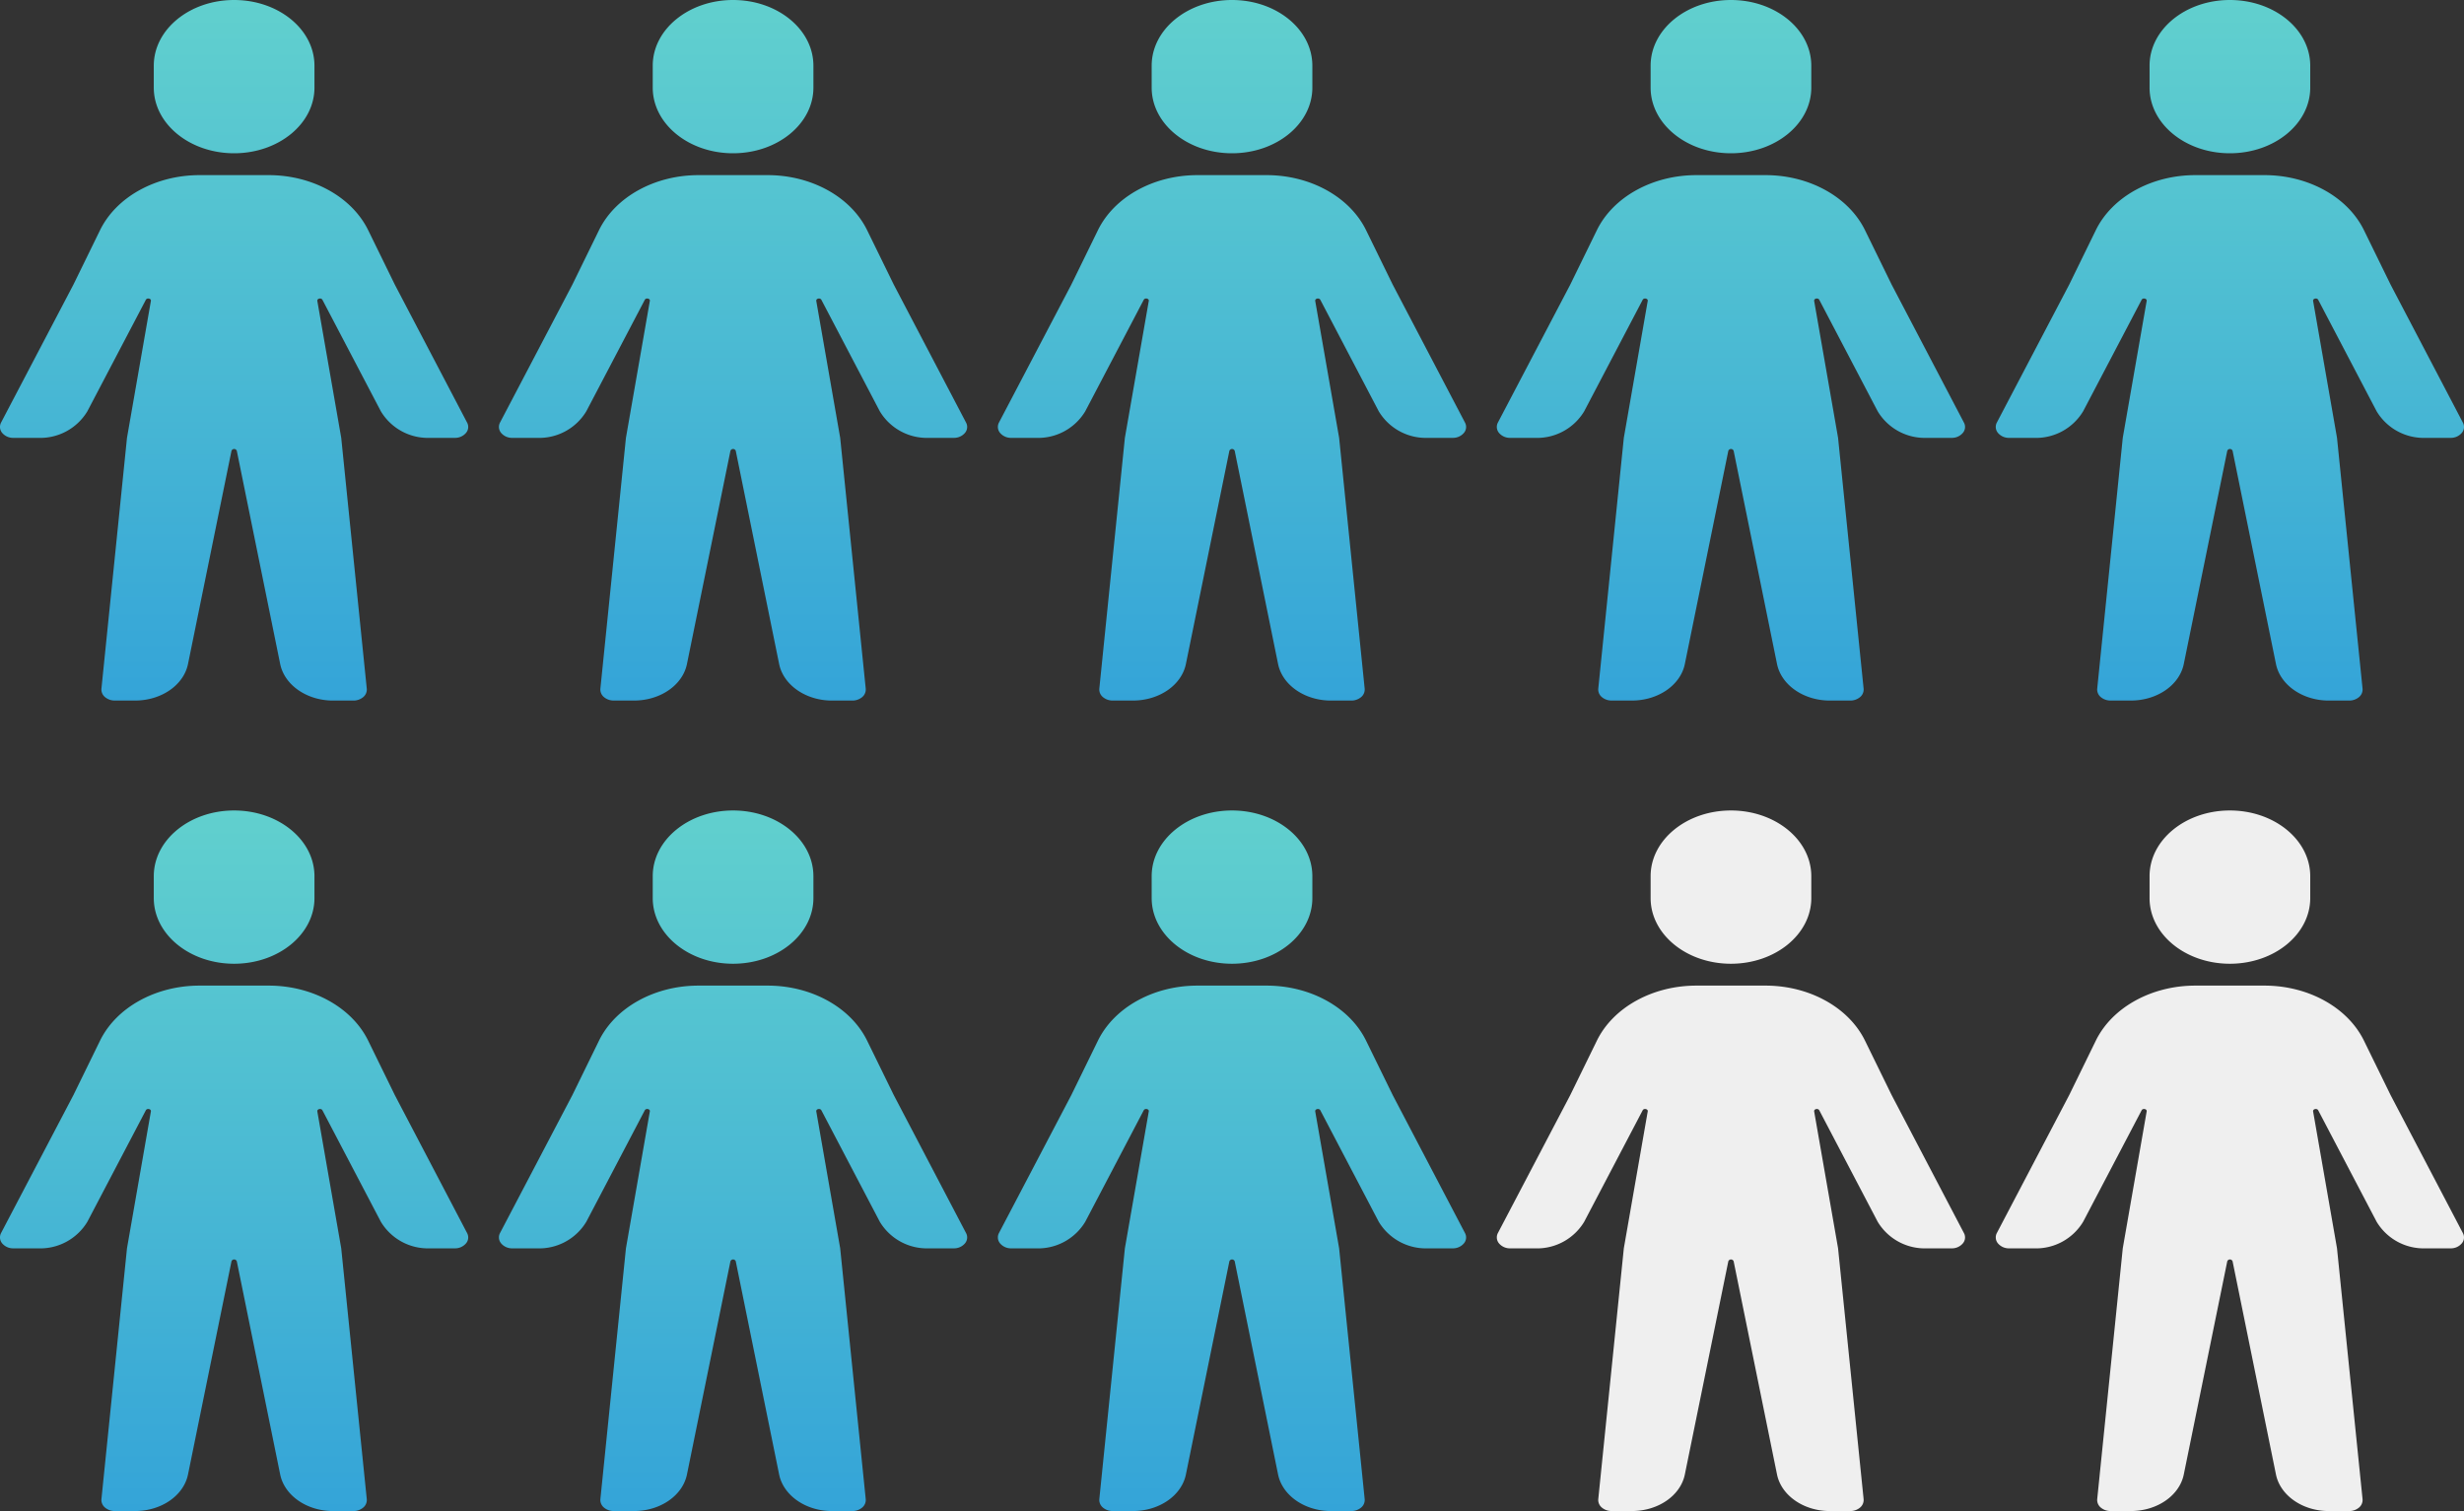
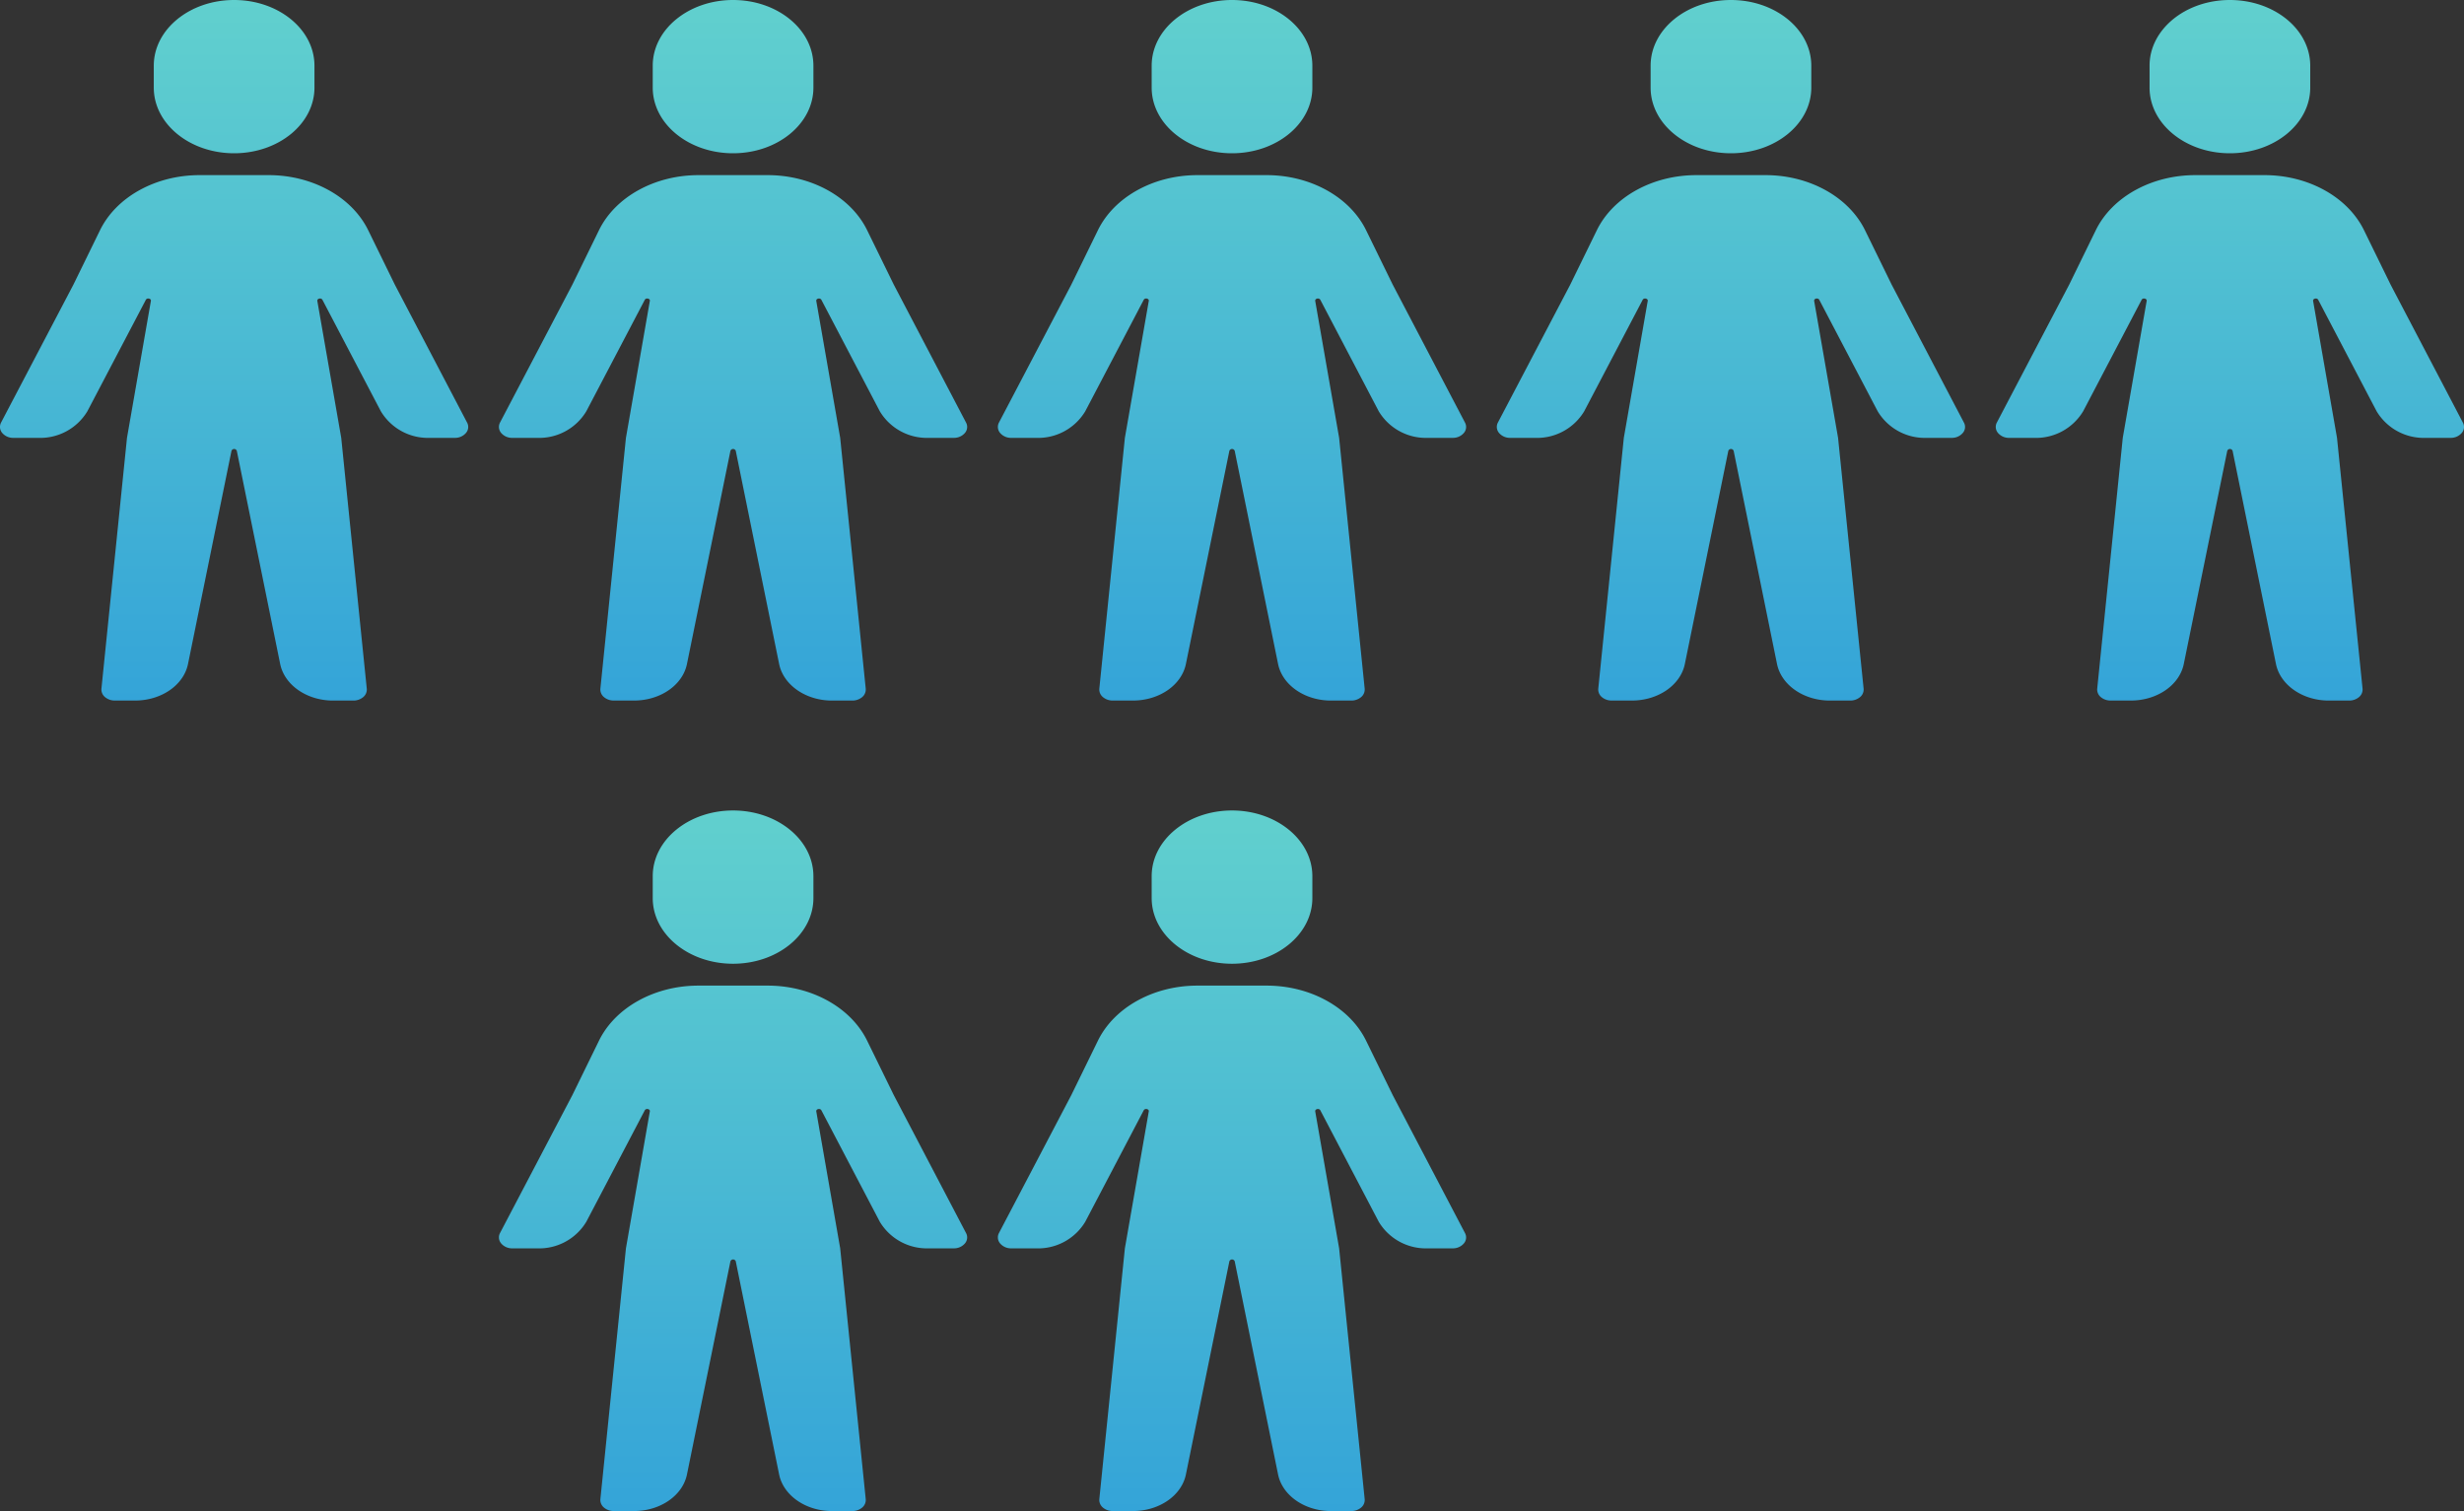
<svg xmlns="http://www.w3.org/2000/svg" width="235.9" height="144.659" viewBox="0 0 235.9 144.659">
  <rect x="0" y="0" width="235.9" height="144.659" fill="#333333" stroke="none" />
  <defs>
    <linearGradient id="linear-gradient" x1="0.5" x2="0.5" y2="1" gradientUnits="objectBoundingBox">
      <stop offset="0" stop-color="#61d0ce" />
      <stop offset="1" stop-color="#34a4d8" />
    </linearGradient>
    <clipPath id="clip-path">
      <rect id="Rectangle_455" data-name="Rectangle 455" width="44.827" height="67.069" transform="translate(0 0)" fill="url(#linear-gradient)" />
    </clipPath>
    <clipPath id="clip-path-8">
-       <rect id="Rectangle_455-8" data-name="Rectangle 455" width="44.827" height="67.069" transform="translate(0 0)" fill="#efefef" />
-     </clipPath>
+       </clipPath>
  </defs>
  <g id="Group_520" data-name="Group 520" transform="translate(0)">
    <g id="Group_510" data-name="Group 510" transform="translate(0 0)">
      <g id="Group_509" data-name="Group 509" transform="translate(0 0)" clip-path="url(#clip-path)">
        <path id="Path_894" data-name="Path 894" d="M22.412,0c-4.245,0-7.689,2.815-7.689,6.289v2.1c0,3.47,3.443,6.284,7.689,6.284s7.694-2.814,7.694-6.284v-2.1C30.105,2.815,26.662,0,22.412,0M14.447,28.814c.046-.242-.373-.334-.486-.108l-5.6,10.674a5.27,5.27,0,0,1-4.715,2.539H1.283A1.371,1.371,0,0,1,.21,41.446.891.891,0,0,1,.1,40.457L7.029,27.248l2.549-5.212c1.558-3.182,5.329-5.27,9.522-5.27h6.626c4.194,0,7.964,2.088,9.523,5.27L37.8,27.248,44.72,40.457a.872.872,0,0,1-.107.989,1.367,1.367,0,0,1-1.073.472h-2.36a5.263,5.263,0,0,1-4.715-2.539L30.871,28.706c-.117-.225-.531-.134-.49.108l2.288,13.1,2.446,24.015a.941.941,0,0,1-.332.8,1.452,1.452,0,0,1-.945.339H31.882c-2.5,0-4.644-1.482-5.058-3.5L22.672,43.158a.273.273,0,0,0-.51,0L18,63.566c-.413,2.021-2.554,3.5-5.063,3.5H10.989a1.44,1.44,0,0,1-.945-.339.944.944,0,0,1-.333-.8l2.447-24.015,2.288-13.1" transform="translate(0 0)" fill="url(#linear-gradient)" />
      </g>
    </g>
    <g id="Group_519" data-name="Group 519" transform="translate(0 77.59)">
      <g id="Group_509-2" data-name="Group 509" transform="translate(0 0)" clip-path="url(#clip-path)">
-         <path id="Path_894-2" data-name="Path 894" d="M22.412,0c-4.245,0-7.689,2.815-7.689,6.289v2.1c0,3.47,3.443,6.284,7.689,6.284s7.694-2.814,7.694-6.284v-2.1C30.105,2.815,26.662,0,22.412,0M14.447,28.814c.046-.242-.373-.334-.486-.108l-5.6,10.674a5.27,5.27,0,0,1-4.715,2.539H1.283A1.371,1.371,0,0,1,.21,41.446.891.891,0,0,1,.1,40.457L7.029,27.248l2.549-5.212c1.558-3.182,5.329-5.27,9.522-5.27h6.626c4.194,0,7.964,2.088,9.523,5.27L37.8,27.248,44.72,40.457a.872.872,0,0,1-.107.989,1.367,1.367,0,0,1-1.073.472h-2.36a5.263,5.263,0,0,1-4.715-2.539L30.871,28.706c-.117-.225-.531-.134-.49.108l2.288,13.1,2.446,24.015a.941.941,0,0,1-.332.8,1.452,1.452,0,0,1-.945.339H31.882c-2.5,0-4.644-1.482-5.058-3.5L22.672,43.158a.273.273,0,0,0-.51,0L18,63.566c-.413,2.021-2.554,3.5-5.063,3.5H10.989a1.44,1.44,0,0,1-.945-.339.944.944,0,0,1-.333-.8l2.447-24.015,2.288-13.1" transform="translate(0 0)" fill="url(#linear-gradient)" />
-       </g>
+         </g>
    </g>
    <g id="Group_511" data-name="Group 511" transform="translate(47.769 0)">
      <g id="Group_509-3" data-name="Group 509" transform="translate(0 0)" clip-path="url(#clip-path)">
        <path id="Path_894-3" data-name="Path 894" d="M22.412,0c-4.245,0-7.689,2.815-7.689,6.289v2.1c0,3.47,3.443,6.284,7.689,6.284s7.694-2.814,7.694-6.284v-2.1C30.105,2.815,26.662,0,22.412,0M14.447,28.814c.046-.242-.373-.334-.486-.108l-5.6,10.674a5.27,5.27,0,0,1-4.715,2.539H1.283A1.371,1.371,0,0,1,.21,41.446.891.891,0,0,1,.1,40.457L7.029,27.248l2.549-5.212c1.558-3.182,5.329-5.27,9.522-5.27h6.626c4.194,0,7.964,2.088,9.523,5.27L37.8,27.248,44.72,40.457a.872.872,0,0,1-.107.989,1.367,1.367,0,0,1-1.073.472h-2.36a5.263,5.263,0,0,1-4.715-2.539L30.871,28.706c-.117-.225-.531-.134-.49.108l2.288,13.1,2.446,24.015a.941.941,0,0,1-.332.8,1.452,1.452,0,0,1-.945.339H31.882c-2.5,0-4.644-1.482-5.058-3.5L22.672,43.158a.273.273,0,0,0-.51,0L18,63.566c-.413,2.021-2.554,3.5-5.063,3.5H10.989a1.44,1.44,0,0,1-.945-.339.944.944,0,0,1-.333-.8l2.447-24.015,2.288-13.1" transform="translate(0 0)" fill="url(#linear-gradient)" />
      </g>
    </g>
    <g id="Group_518" data-name="Group 518" transform="translate(47.769 77.59)">
      <g id="Group_509-4" data-name="Group 509" transform="translate(0 0)" clip-path="url(#clip-path)">
        <path id="Path_894-4" data-name="Path 894" d="M22.412,0c-4.245,0-7.689,2.815-7.689,6.289v2.1c0,3.47,3.443,6.284,7.689,6.284s7.694-2.814,7.694-6.284v-2.1C30.105,2.815,26.662,0,22.412,0M14.447,28.814c.046-.242-.373-.334-.486-.108l-5.6,10.674a5.27,5.27,0,0,1-4.715,2.539H1.283A1.371,1.371,0,0,1,.21,41.446.891.891,0,0,1,.1,40.457L7.029,27.248l2.549-5.212c1.558-3.182,5.329-5.27,9.522-5.27h6.626c4.194,0,7.964,2.088,9.523,5.27L37.8,27.248,44.72,40.457a.872.872,0,0,1-.107.989,1.367,1.367,0,0,1-1.073.472h-2.36a5.263,5.263,0,0,1-4.715-2.539L30.871,28.706c-.117-.225-.531-.134-.49.108l2.288,13.1,2.446,24.015a.941.941,0,0,1-.332.8,1.452,1.452,0,0,1-.945.339H31.882c-2.5,0-4.644-1.482-5.058-3.5L22.672,43.158a.273.273,0,0,0-.51,0L18,63.566c-.413,2.021-2.554,3.5-5.063,3.5H10.989a1.44,1.44,0,0,1-.945-.339.944.944,0,0,1-.333-.8l2.447-24.015,2.288-13.1" transform="translate(0 0)" fill="url(#linear-gradient)" />
      </g>
    </g>
    <g id="Group_512" data-name="Group 512" transform="translate(95.537 0)">
      <g id="Group_509-5" data-name="Group 509" transform="translate(0 0)" clip-path="url(#clip-path)">
        <path id="Path_894-5" data-name="Path 894" d="M22.412,0c-4.245,0-7.689,2.815-7.689,6.289v2.1c0,3.47,3.443,6.284,7.689,6.284s7.694-2.814,7.694-6.284v-2.1C30.105,2.815,26.662,0,22.412,0M14.447,28.814c.046-.242-.373-.334-.486-.108l-5.6,10.674a5.27,5.27,0,0,1-4.715,2.539H1.283A1.371,1.371,0,0,1,.21,41.446.891.891,0,0,1,.1,40.457L7.029,27.248l2.549-5.212c1.558-3.182,5.329-5.27,9.522-5.27h6.626c4.194,0,7.964,2.088,9.523,5.27L37.8,27.248,44.72,40.457a.872.872,0,0,1-.107.989,1.367,1.367,0,0,1-1.073.472h-2.36a5.263,5.263,0,0,1-4.715-2.539L30.871,28.706c-.117-.225-.531-.134-.49.108l2.288,13.1,2.446,24.015a.941.941,0,0,1-.332.8,1.452,1.452,0,0,1-.945.339H31.882c-2.5,0-4.644-1.482-5.058-3.5L22.672,43.158a.273.273,0,0,0-.51,0L18,63.566c-.413,2.021-2.554,3.5-5.063,3.5H10.989a1.44,1.44,0,0,1-.945-.339.944.944,0,0,1-.333-.8l2.447-24.015,2.288-13.1" transform="translate(0 0)" fill="url(#linear-gradient)" />
      </g>
    </g>
    <g id="Group_517" data-name="Group 517" transform="translate(95.537 77.59)">
      <g id="Group_509-6" data-name="Group 509" transform="translate(0 0)" clip-path="url(#clip-path)">
        <path id="Path_894-6" data-name="Path 894" d="M22.412,0c-4.245,0-7.689,2.815-7.689,6.289v2.1c0,3.47,3.443,6.284,7.689,6.284s7.694-2.814,7.694-6.284v-2.1C30.105,2.815,26.662,0,22.412,0M14.447,28.814c.046-.242-.373-.334-.486-.108l-5.6,10.674a5.27,5.27,0,0,1-4.715,2.539H1.283A1.371,1.371,0,0,1,.21,41.446.891.891,0,0,1,.1,40.457L7.029,27.248l2.549-5.212c1.558-3.182,5.329-5.27,9.522-5.27h6.626c4.194,0,7.964,2.088,9.523,5.27L37.8,27.248,44.72,40.457a.872.872,0,0,1-.107.989,1.367,1.367,0,0,1-1.073.472h-2.36a5.263,5.263,0,0,1-4.715-2.539L30.871,28.706c-.117-.225-.531-.134-.49.108l2.288,13.1,2.446,24.015a.941.941,0,0,1-.332.8,1.452,1.452,0,0,1-.945.339H31.882c-2.5,0-4.644-1.482-5.058-3.5L22.672,43.158a.273.273,0,0,0-.51,0L18,63.566c-.413,2.021-2.554,3.5-5.063,3.5H10.989a1.44,1.44,0,0,1-.945-.339.944.944,0,0,1-.333-.8l2.447-24.015,2.288-13.1" transform="translate(0 0)" fill="url(#linear-gradient)" />
      </g>
    </g>
    <g id="Group_513" data-name="Group 513" transform="translate(143.305 0)">
      <g id="Group_509-7" data-name="Group 509" transform="translate(0 0)" clip-path="url(#clip-path)">
        <path id="Path_894-7" data-name="Path 894" d="M22.412,0c-4.245,0-7.689,2.815-7.689,6.289v2.1c0,3.47,3.443,6.284,7.689,6.284s7.694-2.814,7.694-6.284v-2.1C30.105,2.815,26.662,0,22.412,0M14.447,28.814c.046-.242-.373-.334-.486-.108l-5.6,10.674a5.27,5.27,0,0,1-4.715,2.539H1.283A1.371,1.371,0,0,1,.21,41.446.891.891,0,0,1,.1,40.457L7.029,27.248l2.549-5.212c1.558-3.182,5.329-5.27,9.522-5.27h6.626c4.194,0,7.964,2.088,9.523,5.27L37.8,27.248,44.72,40.457a.872.872,0,0,1-.107.989,1.367,1.367,0,0,1-1.073.472h-2.36a5.263,5.263,0,0,1-4.715-2.539L30.871,28.706c-.117-.225-.531-.134-.49.108l2.288,13.1,2.446,24.015a.941.941,0,0,1-.332.8,1.452,1.452,0,0,1-.945.339H31.882c-2.5,0-4.644-1.482-5.058-3.5L22.672,43.158a.273.273,0,0,0-.51,0L18,63.566c-.413,2.021-2.554,3.5-5.063,3.5H10.989a1.44,1.44,0,0,1-.945-.339.944.944,0,0,1-.333-.8l2.447-24.015,2.288-13.1" transform="translate(0 0)" fill="url(#linear-gradient)" />
      </g>
    </g>
    <g id="Group_516" data-name="Group 516" transform="translate(143.305 77.59)">
      <g id="Group_509-8" data-name="Group 509" transform="translate(0 0)" clip-path="url(#clip-path-8)">
        <path id="Path_894-8" data-name="Path 894" d="M22.412,0c-4.245,0-7.689,2.815-7.689,6.289v2.1c0,3.47,3.443,6.284,7.689,6.284s7.694-2.814,7.694-6.284v-2.1C30.105,2.815,26.662,0,22.412,0M14.447,28.814c.046-.242-.373-.334-.486-.108l-5.6,10.674a5.27,5.27,0,0,1-4.715,2.539H1.283A1.371,1.371,0,0,1,.21,41.446.891.891,0,0,1,.1,40.457L7.029,27.248l2.549-5.212c1.558-3.182,5.329-5.27,9.522-5.27h6.626c4.194,0,7.964,2.088,9.523,5.27L37.8,27.248,44.72,40.457a.872.872,0,0,1-.107.989,1.367,1.367,0,0,1-1.073.472h-2.36a5.263,5.263,0,0,1-4.715-2.539L30.871,28.706c-.117-.225-.531-.134-.49.108l2.288,13.1,2.446,24.015a.941.941,0,0,1-.332.8,1.452,1.452,0,0,1-.945.339H31.882c-2.5,0-4.644-1.482-5.058-3.5L22.672,43.158a.273.273,0,0,0-.51,0L18,63.566c-.413,2.021-2.554,3.5-5.063,3.5H10.989a1.44,1.44,0,0,1-.945-.339.944.944,0,0,1-.333-.8l2.447-24.015,2.288-13.1" transform="translate(0 0)" fill="#efefef" />
      </g>
    </g>
    <g id="Group_514" data-name="Group 514" transform="translate(191.073 0)">
      <g id="Group_509-9" data-name="Group 509" transform="translate(0 0)" clip-path="url(#clip-path)">
        <path id="Path_894-9" data-name="Path 894" d="M22.412,0c-4.245,0-7.689,2.815-7.689,6.289v2.1c0,3.47,3.443,6.284,7.689,6.284s7.694-2.814,7.694-6.284v-2.1C30.105,2.815,26.662,0,22.412,0M14.447,28.814c.046-.242-.373-.334-.486-.108l-5.6,10.674a5.27,5.27,0,0,1-4.715,2.539H1.283A1.371,1.371,0,0,1,.21,41.446.891.891,0,0,1,.1,40.457L7.029,27.248l2.549-5.212c1.558-3.182,5.329-5.27,9.522-5.27h6.626c4.194,0,7.964,2.088,9.523,5.27L37.8,27.248,44.72,40.457a.872.872,0,0,1-.107.989,1.367,1.367,0,0,1-1.073.472h-2.36a5.263,5.263,0,0,1-4.715-2.539L30.871,28.706c-.117-.225-.531-.134-.49.108l2.288,13.1,2.446,24.015a.941.941,0,0,1-.332.8,1.452,1.452,0,0,1-.945.339H31.882c-2.5,0-4.644-1.482-5.058-3.5L22.672,43.158a.273.273,0,0,0-.51,0L18,63.566c-.413,2.021-2.554,3.5-5.063,3.5H10.989a1.44,1.44,0,0,1-.945-.339.944.944,0,0,1-.333-.8l2.447-24.015,2.288-13.1" transform="translate(0 0)" fill="url(#linear-gradient)" />
      </g>
    </g>
    <g id="Group_515" data-name="Group 515" transform="translate(191.073 77.59)">
      <g id="Group_509-10" data-name="Group 509" transform="translate(0 0)" clip-path="url(#clip-path-8)">
-         <path id="Path_894-10" data-name="Path 894" d="M22.412,0c-4.245,0-7.689,2.815-7.689,6.289v2.1c0,3.47,3.443,6.284,7.689,6.284s7.694-2.814,7.694-6.284v-2.1C30.105,2.815,26.662,0,22.412,0M14.447,28.814c.046-.242-.373-.334-.486-.108l-5.6,10.674a5.27,5.27,0,0,1-4.715,2.539H1.283A1.371,1.371,0,0,1,.21,41.446.891.891,0,0,1,.1,40.457L7.029,27.248l2.549-5.212c1.558-3.182,5.329-5.27,9.522-5.27h6.626c4.194,0,7.964,2.088,9.523,5.27L37.8,27.248,44.72,40.457a.872.872,0,0,1-.107.989,1.367,1.367,0,0,1-1.073.472h-2.36a5.263,5.263,0,0,1-4.715-2.539L30.871,28.706c-.117-.225-.531-.134-.49.108l2.288,13.1,2.446,24.015a.941.941,0,0,1-.332.8,1.452,1.452,0,0,1-.945.339H31.882c-2.5,0-4.644-1.482-5.058-3.5L22.672,43.158a.273.273,0,0,0-.51,0L18,63.566c-.413,2.021-2.554,3.5-5.063,3.5H10.989a1.44,1.44,0,0,1-.945-.339.944.944,0,0,1-.333-.8l2.447-24.015,2.288-13.1" transform="translate(0 0)" fill="#efefef" />
-       </g>
+         </g>
    </g>
  </g>
</svg>